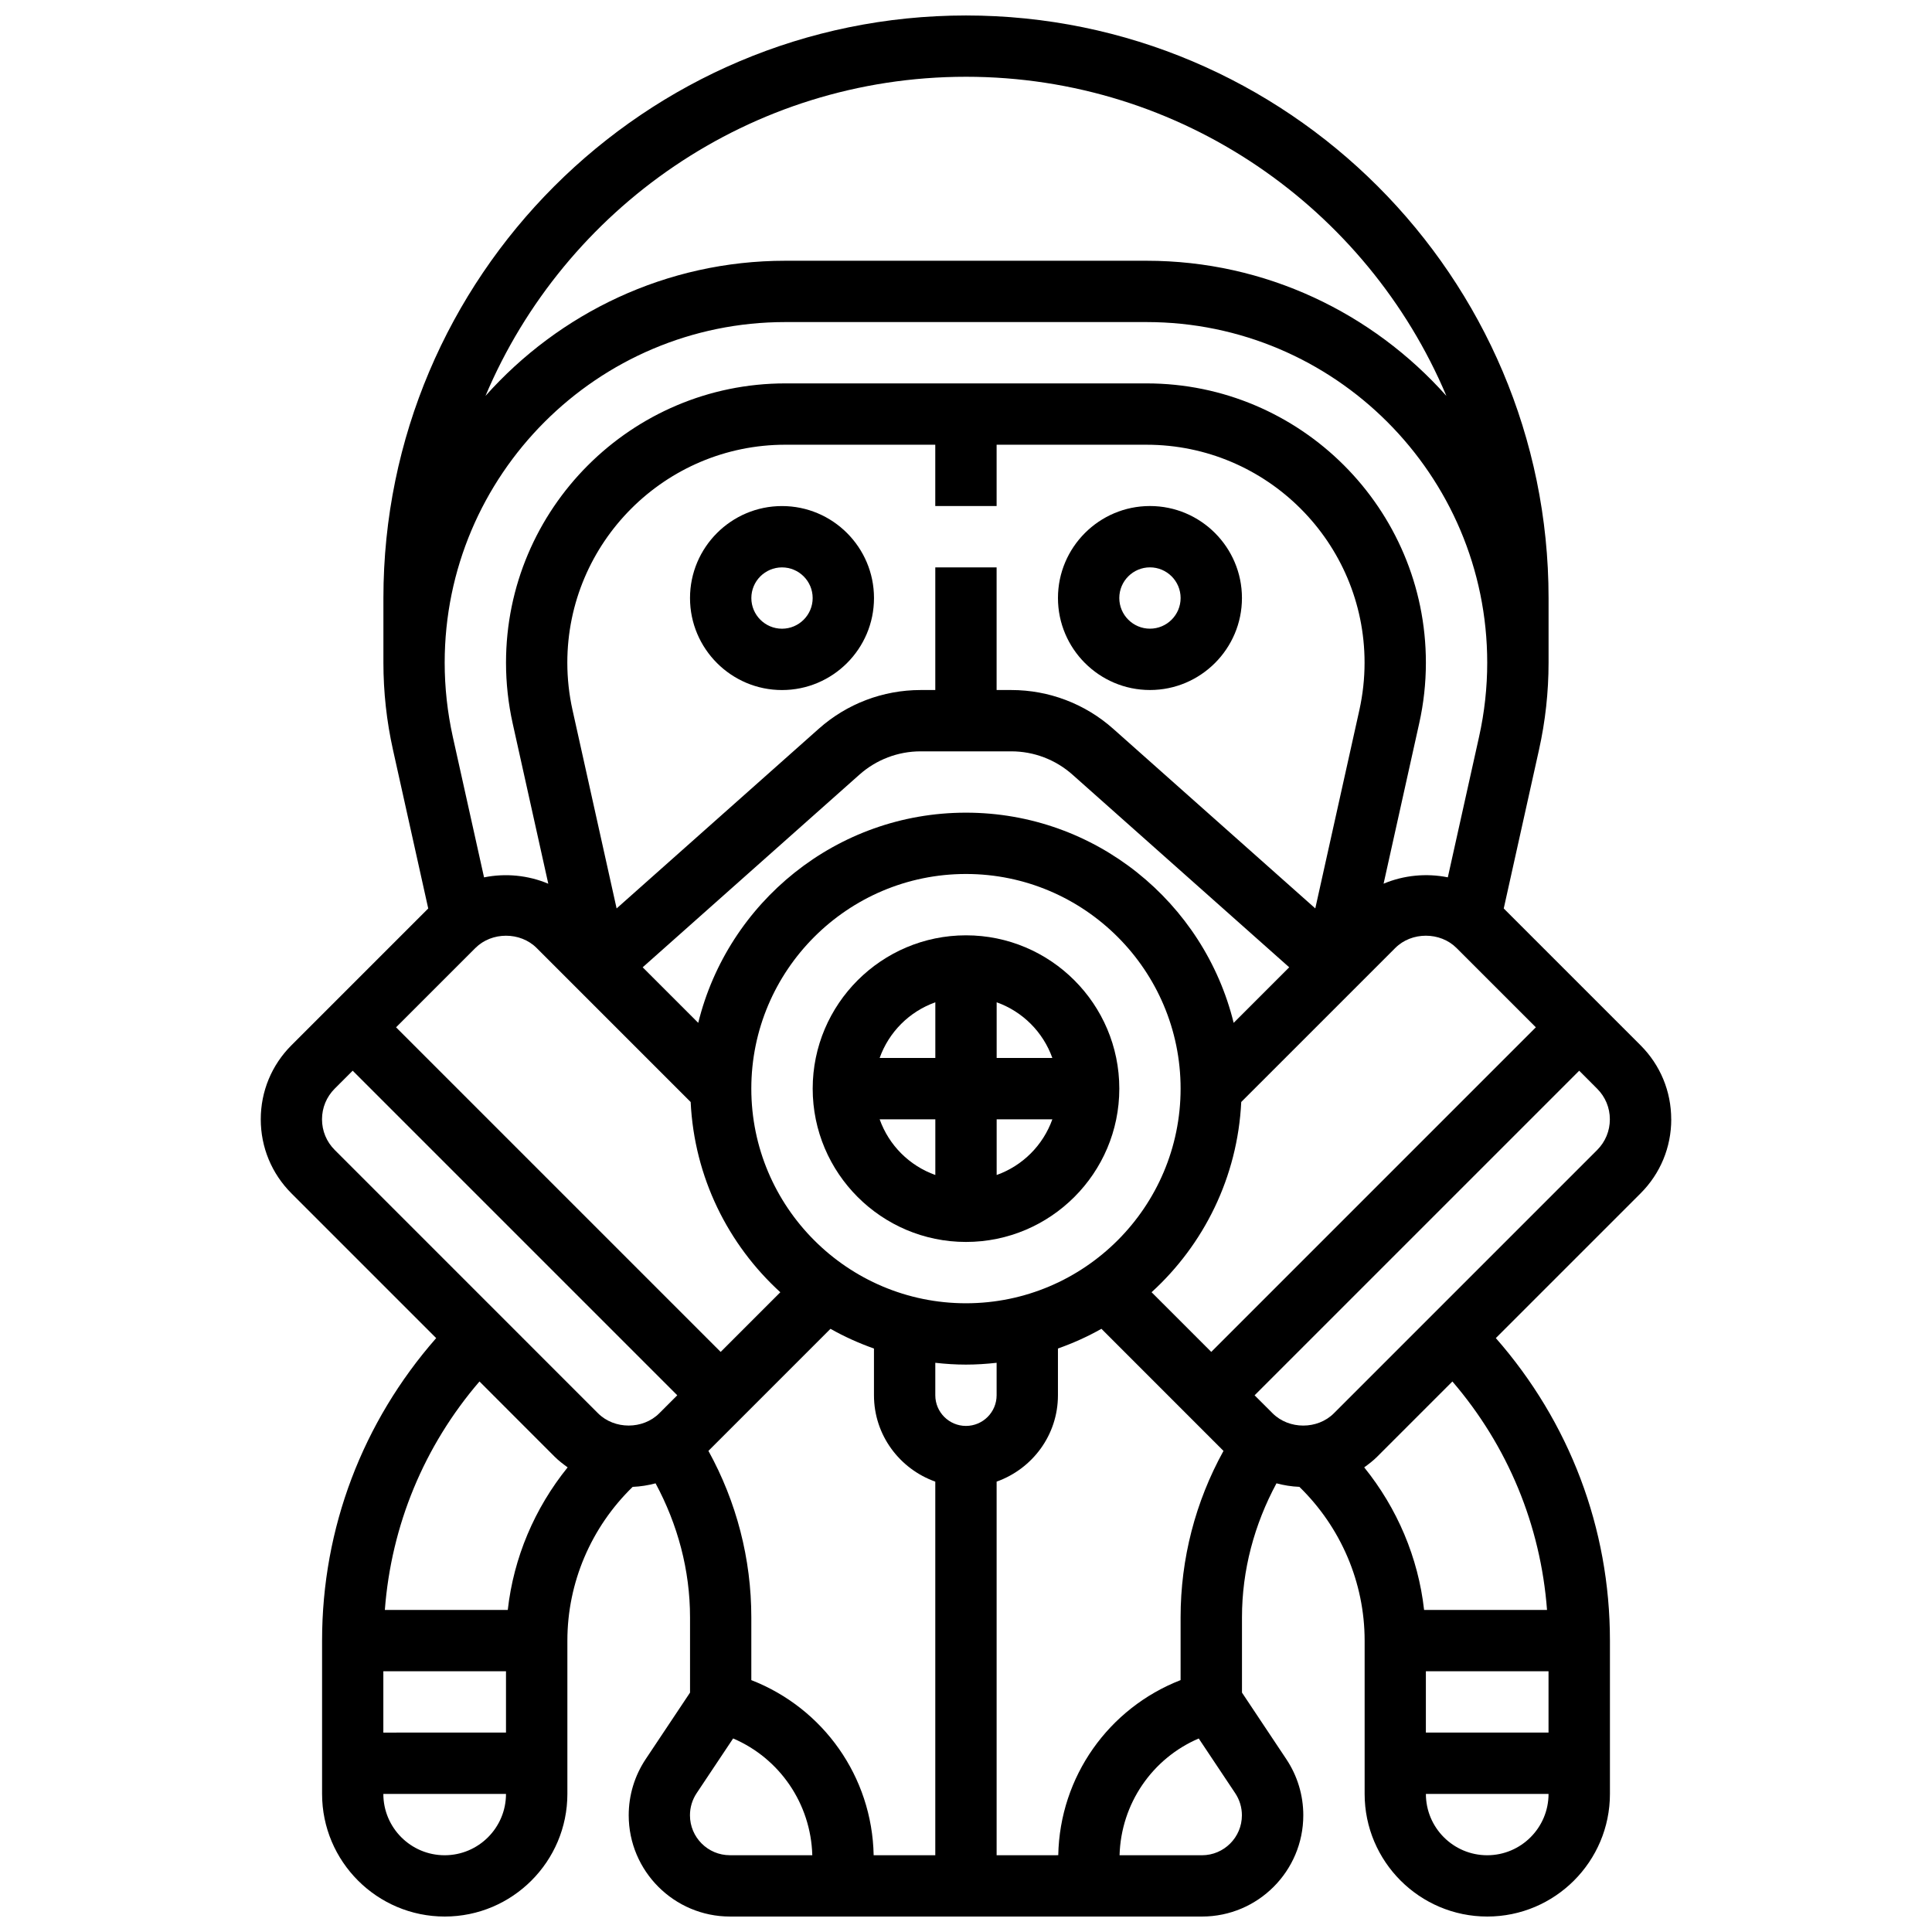
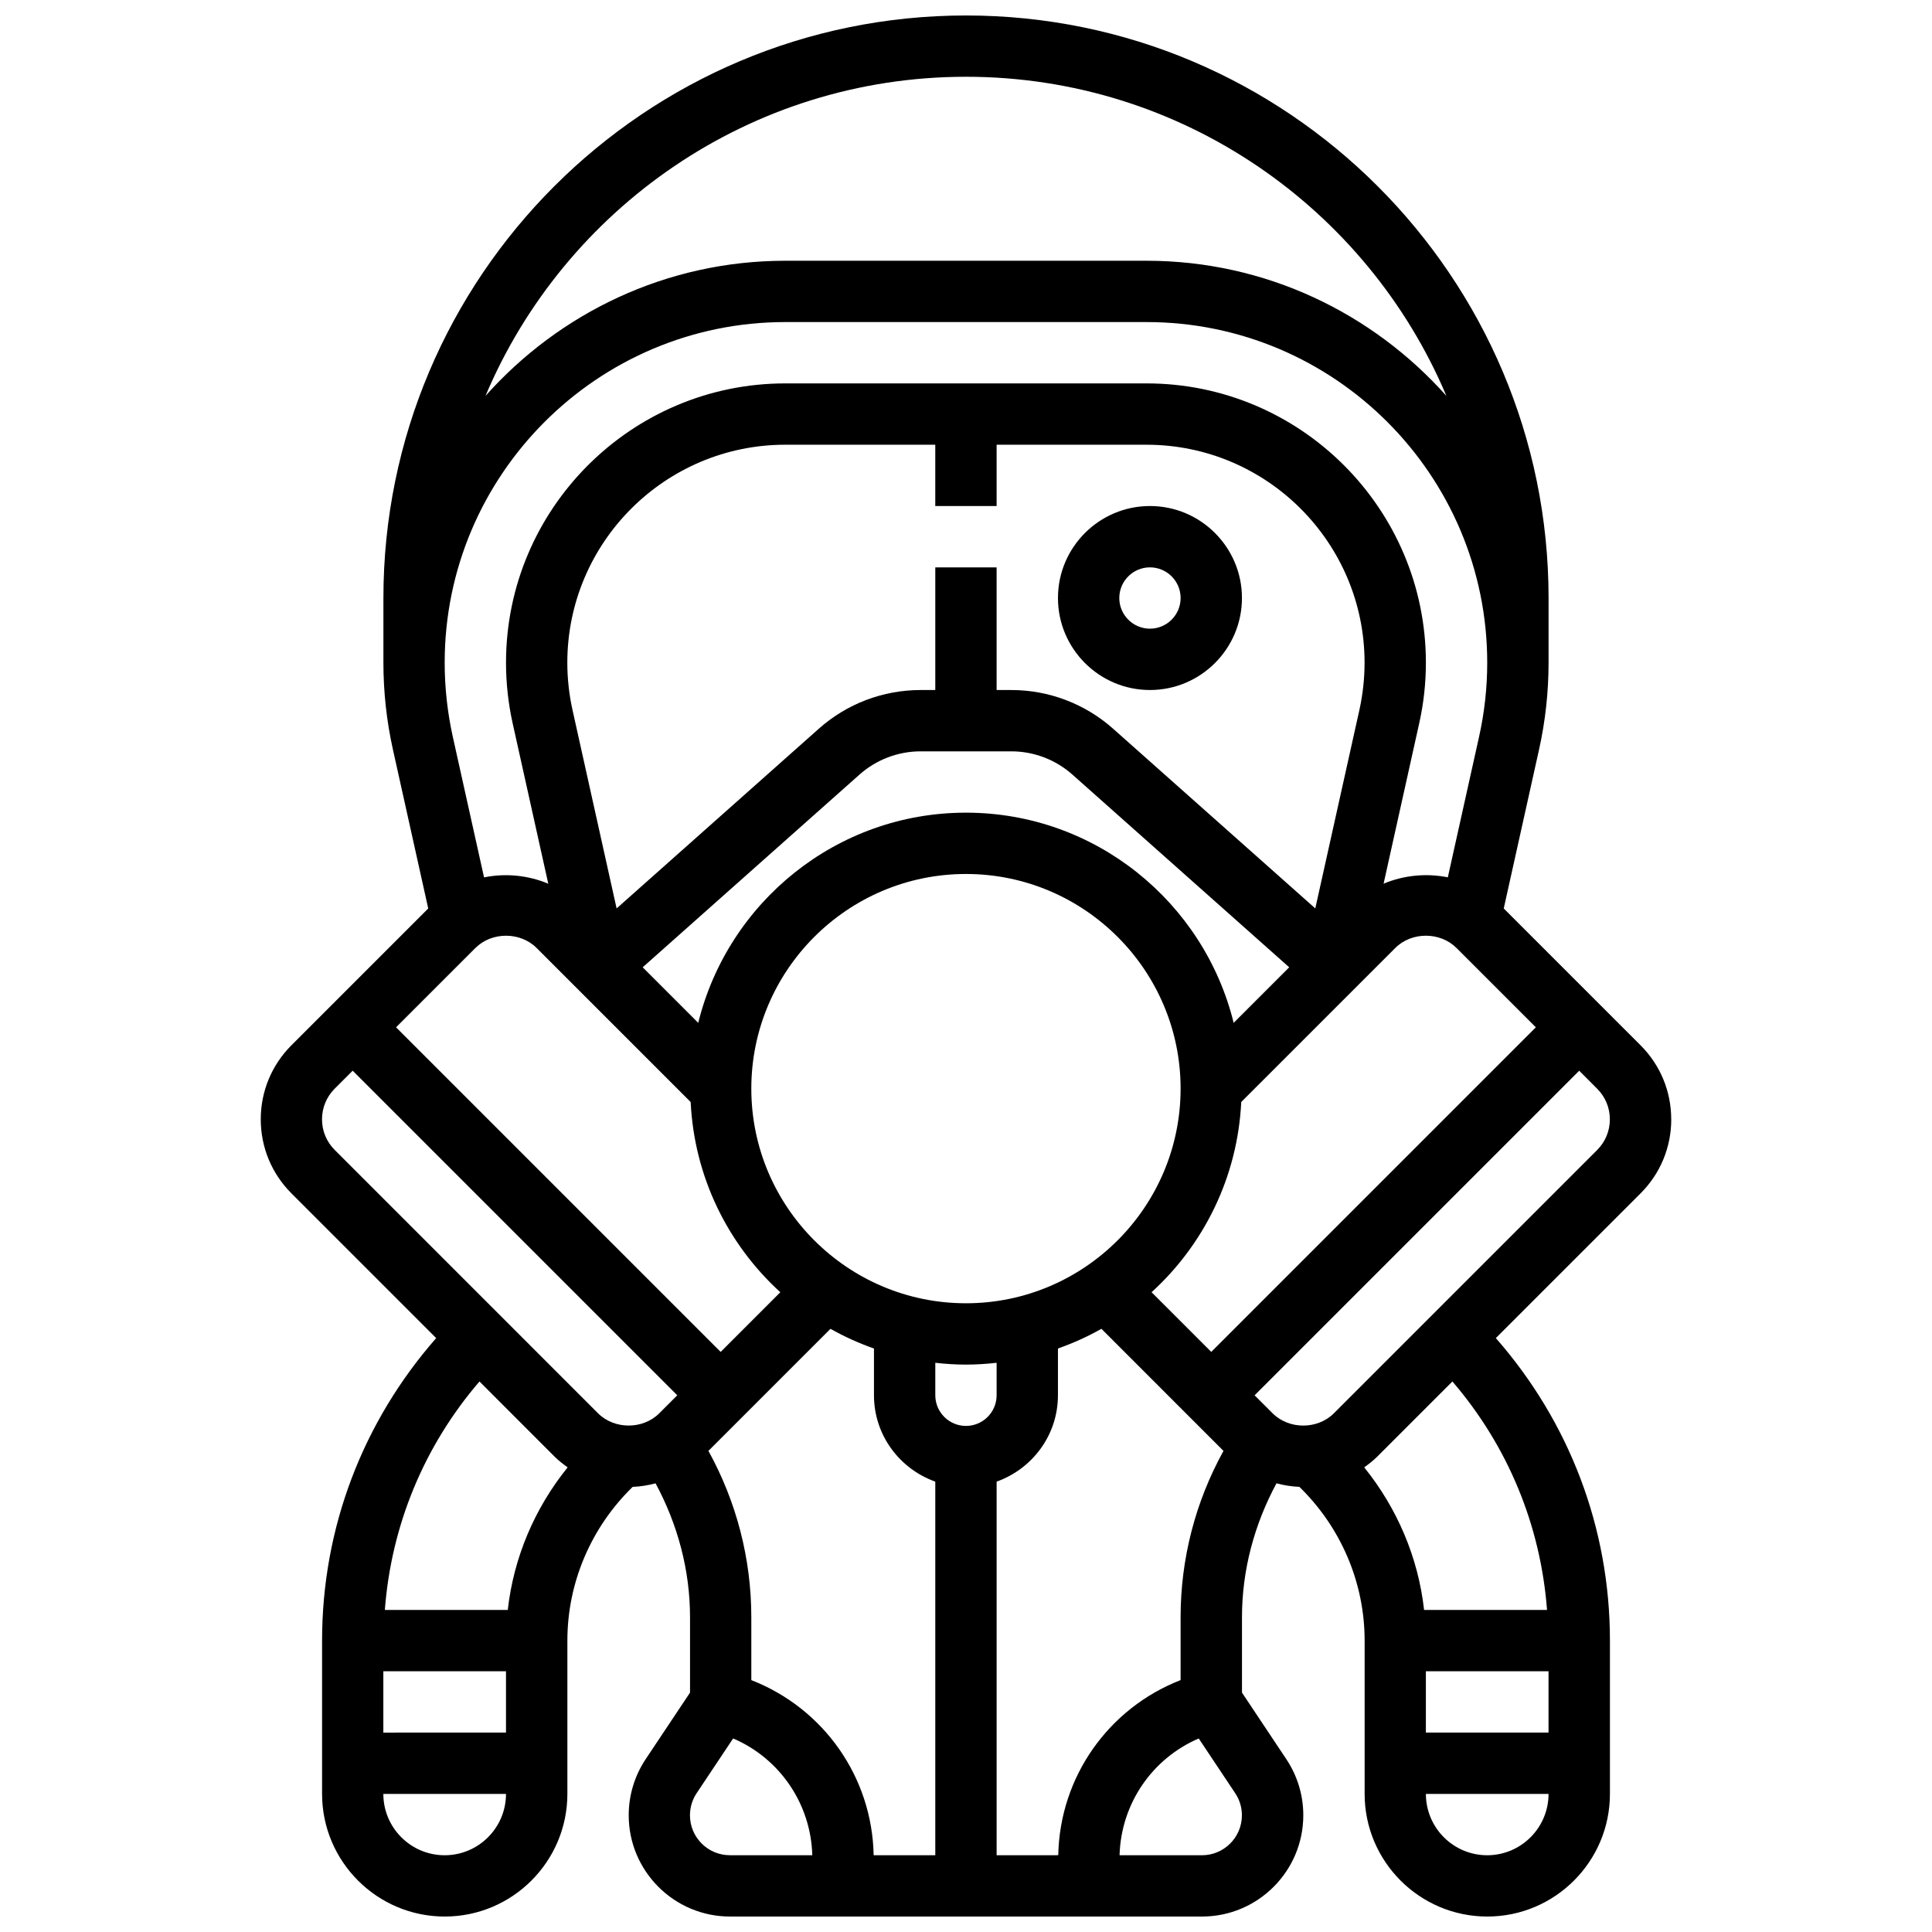
<svg xmlns="http://www.w3.org/2000/svg" width="800px" height="800px" version="1.1" viewBox="144 144 512 512">
  <defs>
    <clipPath id="a">
      <path d="m213 148.09h374v503.81h-374z" />
    </clipPath>
  </defs>
-   <path d="m400 391.87c-22.402 0-40.629 18.227-40.629 40.629s18.227 40.629 40.629 40.629 40.629-18.227 40.629-40.629-18.227-40.629-40.629-40.629zm22.883 32.504h-14.758v-14.758c6.883 2.457 12.301 7.875 14.758 14.758zm-31.012-14.754v14.754h-14.758c2.457-6.883 7.875-12.301 14.758-14.754zm-14.754 31.008h14.754v14.758c-6.883-2.457-12.301-7.875-14.754-14.758zm31.008 14.758v-14.758h14.758c-2.457 6.883-7.875 12.301-14.758 14.758z" />
-   <path d="m351.24 278.11c-13.441 0-24.379 10.938-24.379 24.379 0 13.441 10.938 24.379 24.379 24.379 13.441 0 24.379-10.938 24.379-24.379 0-13.441-10.938-24.379-24.379-24.379zm0 32.504c-4.477 0-8.125-3.641-8.125-8.125s3.648-8.125 8.125-8.125c4.477 0 8.125 3.641 8.125 8.125s-3.648 8.125-8.125 8.125z" />
  <g clip-path="url(#a)">
    <path d="m586.89 440.63c0-7.402-2.883-14.375-8.125-19.617l-36.258-36.258 9.336-42.02c1.691-7.574 2.543-15.359 2.543-23.109v-17.137c0-85.137-69.258-154.39-154.39-154.39-85.137 0-154.39 69.258-154.39 154.39v17.137c0 7.754 0.852 15.527 2.543 23.109l9.336 42.02-36.258 36.258c-5.242 5.242-8.125 12.215-8.125 19.617s2.883 14.375 8.125 19.617l38.363 38.363c-19.484 22.223-30.238 50.328-30.238 80.16v40.629c0 17.926 14.578 32.504 32.504 32.504s32.504-14.578 32.504-32.504v-40.629c0-15.398 6.312-30.051 17.301-40.734 2.082-0.082 4.094-0.414 6.07-0.934 5.875 10.918 9.133 23.012 9.133 35.508v19.949l-11.742 17.617c-2.949 4.422-4.508 9.574-4.508 14.887 0 14.805 12.035 26.84 26.84 26.84h125.1c14.797 0 26.832-12.035 26.832-26.84 0-5.312-1.559-10.465-4.512-14.887l-11.738-17.617v-19.949c0-12.496 3.258-24.59 9.141-35.512 1.965 0.52 3.988 0.852 6.07 0.934 10.977 10.688 17.293 25.34 17.293 40.738v40.629c0 17.926 14.578 32.504 32.504 32.504s32.504-14.578 32.504-32.504v-40.629c0-29.832-10.75-57.938-30.238-80.164l38.363-38.359c5.242-5.242 8.125-12.215 8.125-19.617zm-130.02 131.98v16.633c-19.07 7.434-32.008 25.574-32.422 46.406l-16.332 0.004v-99.008c9.434-3.363 16.25-12.301 16.25-22.883v-12.391c4.008-1.422 7.867-3.152 11.523-5.227l32.348 32.359c-7.449 13.48-11.367 28.594-11.367 44.105zm-125.13-44.113 32.348-32.348c3.656 2.07 7.516 3.805 11.523 5.227v12.387c0 10.578 6.816 19.52 16.25 22.883v99.008h-16.332c-0.406-20.836-13.344-38.973-32.422-46.406v-16.633c0-15.516-3.926-30.629-11.367-44.117zm-45.516-133.26 40.809 40.809c0.957 19.941 9.914 37.777 23.762 50.414l-15.812 15.812-86.023-86.023 21.016-21.012c4.34-4.348 11.91-4.348 16.25 0zm121.89-117.13v-16.25h39.734c31.855 0 57.777 25.914 57.777 57.766 0 4.211-0.465 8.418-1.375 12.539l-11.684 52.574-53.566-47.609c-7.445-6.625-17.031-10.266-26.996-10.266h-3.891v-32.504h-16.25v32.504h-3.891c-9.961 0-19.551 3.641-26.996 10.27l-53.566 47.609-11.684-52.574c-0.914-4.117-1.379-8.336-1.379-12.543 0-31.855 25.914-57.77 57.777-57.77h39.734v16.25zm62.82 136.96c-7.848-31.926-36.641-55.703-70.945-55.703-34.309 0-63.098 23.777-70.949 55.703l-14.723-14.723 57.457-51.07c4.469-3.965 10.215-6.16 16.195-6.16h24.035c5.981 0 11.727 2.195 16.195 6.16l57.457 51.07zm-70.945 74.312c-31.367 0-56.883-25.523-56.883-56.883s25.516-56.883 56.883-56.883 56.883 25.523 56.883 56.883c-0.004 31.359-25.52 56.883-56.883 56.883zm0 32.504c-4.477 0-8.125-3.641-8.125-8.125v-8.605c2.672 0.301 5.375 0.48 8.125 0.48 2.746 0 5.453-0.18 8.125-0.48v8.605c0 4.484-3.648 8.125-8.125 8.125zm49.191-35.43c13.848-12.637 22.793-30.473 23.762-50.414l40.809-40.805c4.332-4.348 11.906-4.348 16.25 0l21.016 21.012-86.02 86.023zm-49.191-322.11c57.191 0 106.36 34.934 127.32 84.574-19.527-21.914-47.871-35.816-79.465-35.816h-95.723c-31.594 0-59.938 13.902-79.465 35.82 20.965-49.645 70.137-84.578 127.33-84.578zm-47.863 65.008h95.723c49.781 0 90.281 40.492 90.281 90.273 0 6.574-0.723 13.156-2.152 19.582l-8.289 37.297c-5.68-1.145-11.676-0.57-17.023 1.684l9.441-42.508c1.176-5.254 1.77-10.668 1.77-16.055 0-40.809-33.211-74.02-74.027-74.02h-95.723c-40.816 0-74.027 33.211-74.027 74.02 0 5.387 0.594 10.793 1.762 16.066l9.441 42.508c-5.348-2.258-11.344-2.836-17.023-1.684l-8.289-37.297c-1.418-6.43-2.144-13.02-2.144-19.594 0-49.781 40.5-90.273 90.281-90.273zm-122.79 211.28c0-3.07 1.195-5.949 3.363-8.125l4.766-4.762 86.02 86.02-4.762 4.762c-4.332 4.348-11.906 4.348-16.25 0l-69.762-69.77c-2.18-2.176-3.375-5.055-3.375-8.125zm48.758 146.27v16.25l-32.504 0.004v-16.25zm-16.254 48.758c-8.965 0-16.25-7.289-16.25-16.25h32.504c0 8.961-7.289 16.25-16.254 16.25zm16.727-65.008h-32.578c1.699-22.453 10.402-43.465 25.078-60.547l19.906 19.918c1.074 1.074 2.258 1.973 3.461 2.844-8.75 10.824-14.316 23.898-15.867 37.785zm48.281 54.418c0-2.098 0.617-4.129 1.781-5.875l9.66-14.488c12.328 5.281 20.59 17.27 20.98 30.945h-21.836c-5.84 0.008-10.586-4.738-10.586-10.582zm135.68 10.59h-21.832c0.391-13.684 8.664-25.668 20.98-30.945l9.66 14.488c1.164 1.738 1.781 3.769 1.781 5.867 0 5.844-4.746 10.59-10.59 10.59zm59.344-48.758h32.504v16.25h-32.504zm16.254 48.758c-8.965 0-16.25-7.289-16.25-16.25h32.504c-0.004 8.961-7.293 16.25-16.254 16.25zm15.852-65.008h-32.578c-1.551-13.887-7.125-26.961-15.871-37.785 1.203-0.871 2.391-1.77 3.453-2.844l19.918-19.918c14.68 17.082 23.383 38.094 25.078 60.547zm13.289-121.89-69.77 69.77c-4.332 4.348-11.906 4.348-16.25 0l-4.766-4.762 86.023-86.02 4.75 4.762c2.18 2.176 3.375 5.055 3.375 8.125 0 3.07-1.195 5.949-3.363 8.125z" />
  </g>
  <path d="m448.75 326.86c13.441 0 24.379-10.938 24.379-24.379s-10.938-24.379-24.379-24.379-24.379 10.938-24.379 24.379 10.938 24.379 24.379 24.379zm0-32.504c4.477 0 8.125 3.641 8.125 8.125s-3.648 8.125-8.125 8.125c-4.477 0-8.125-3.641-8.125-8.125s3.648-8.125 8.125-8.125z" />
</svg>